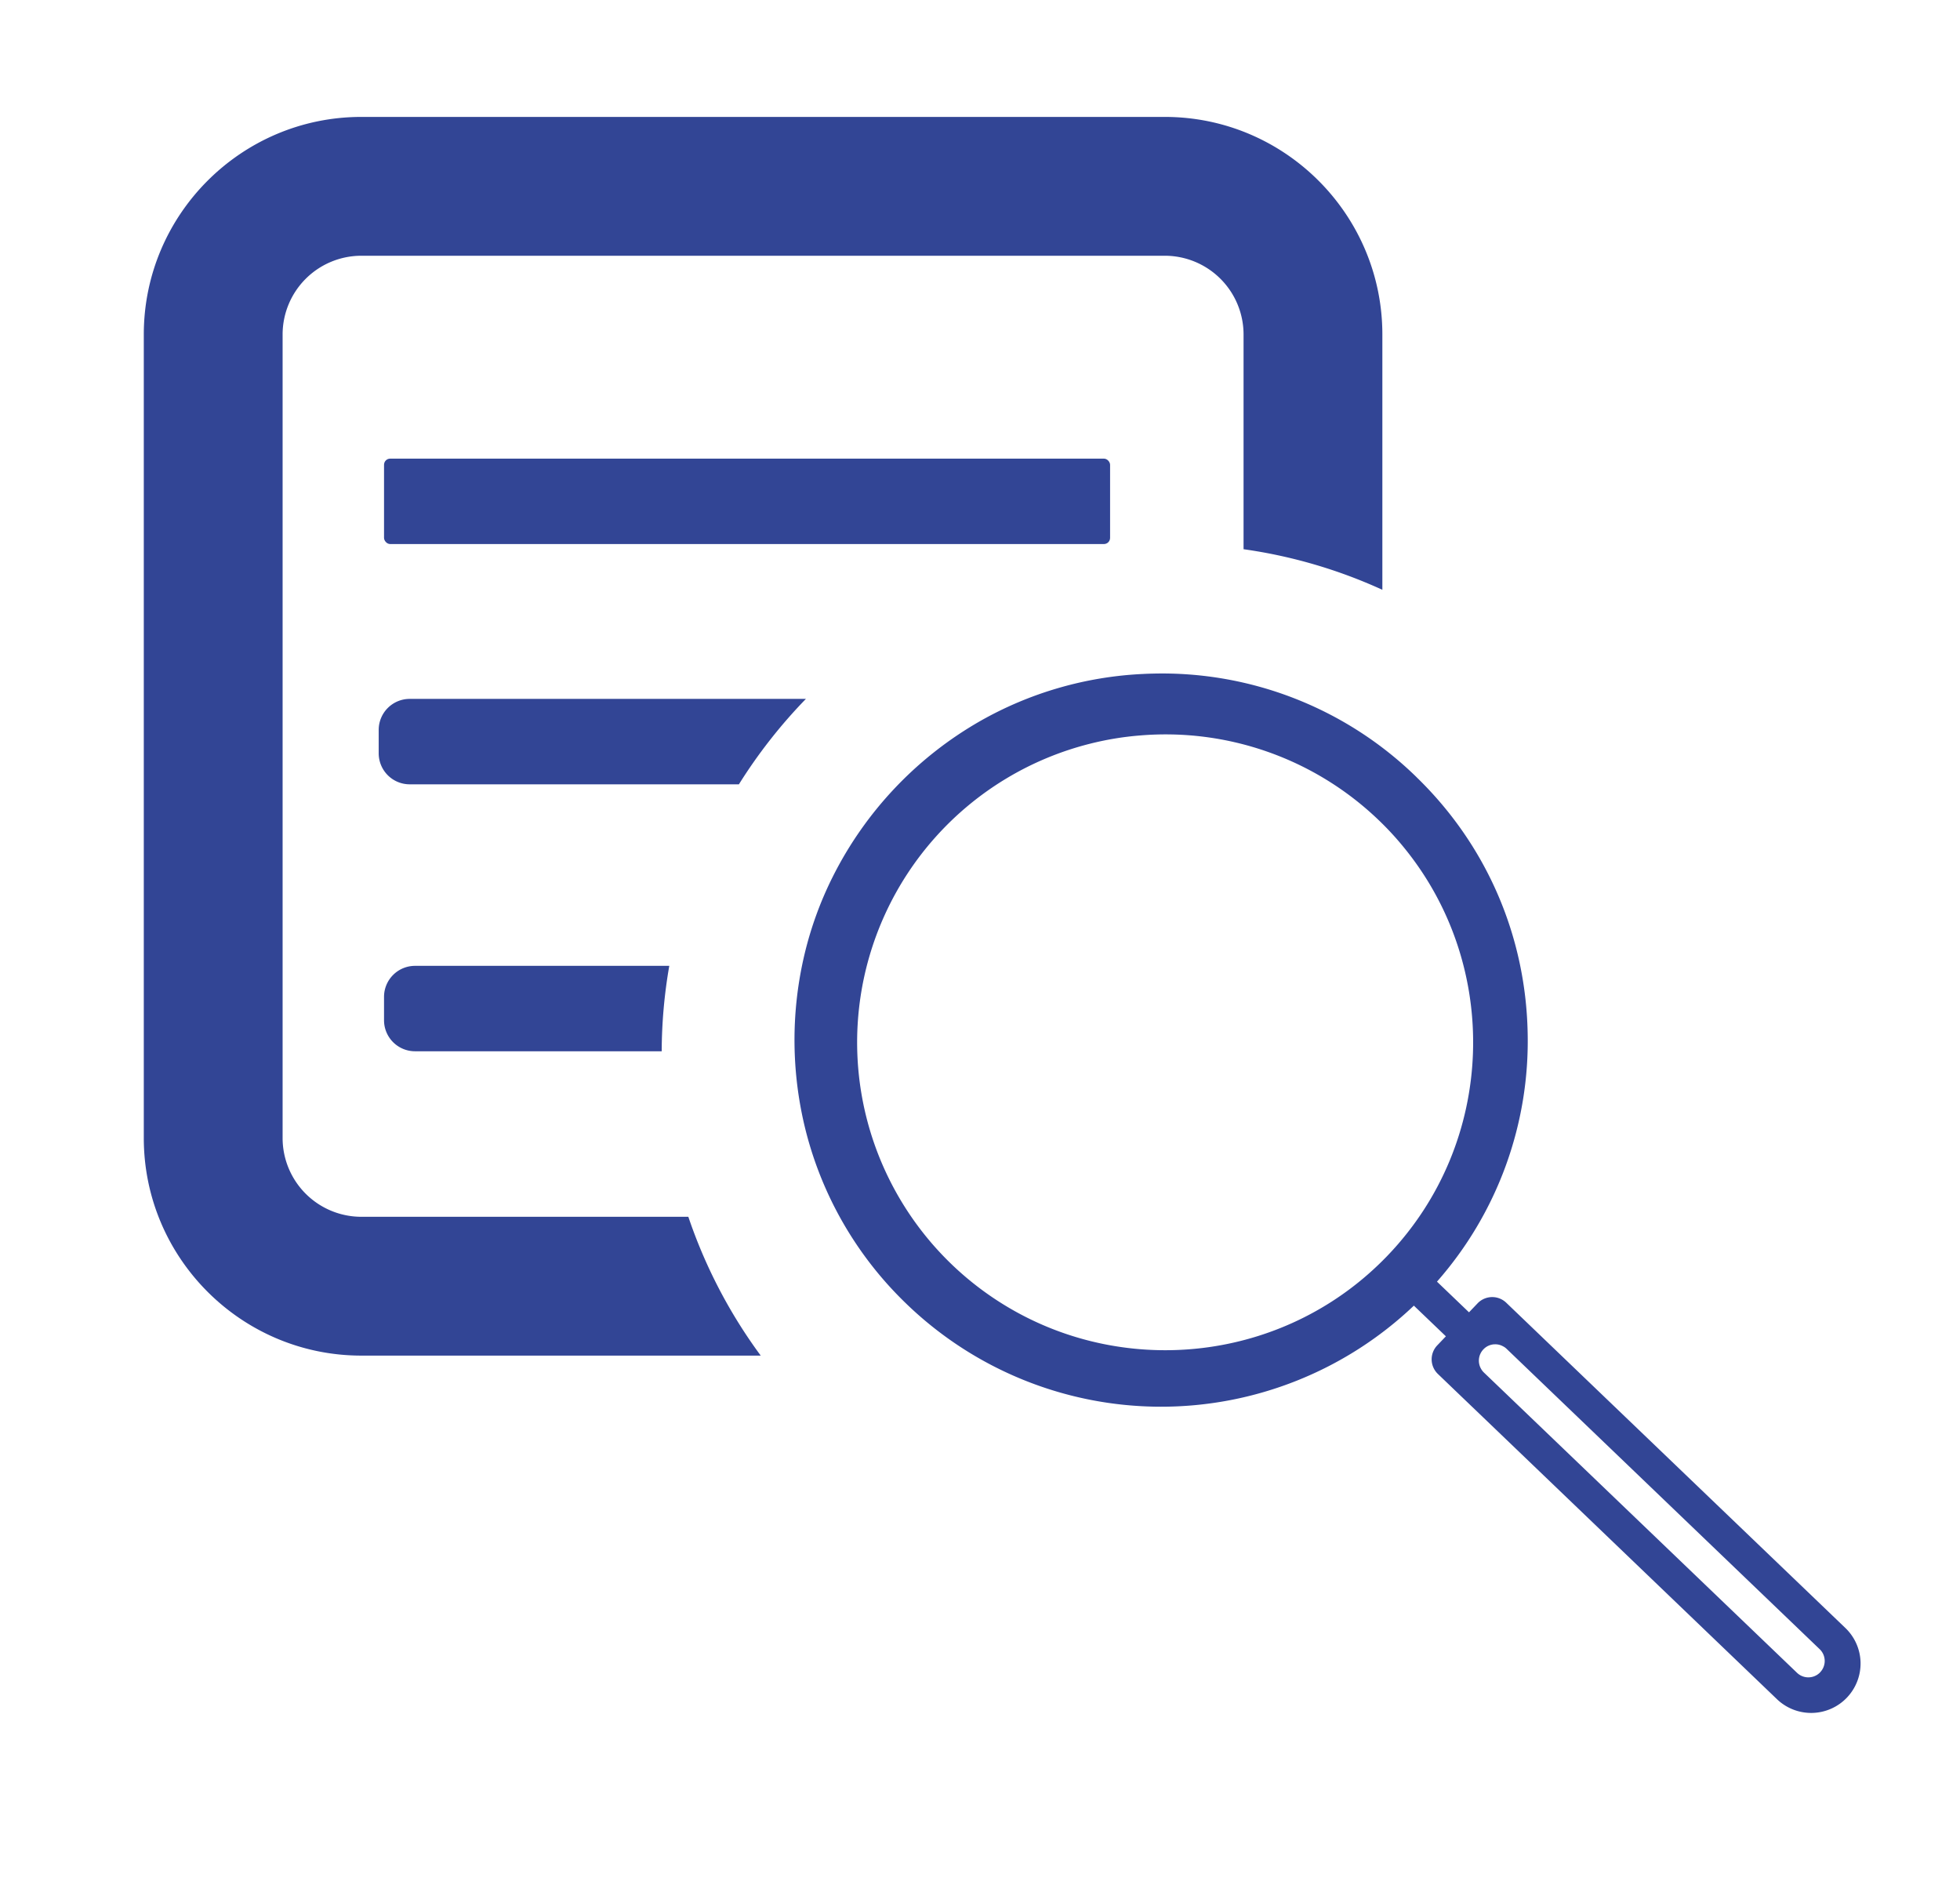
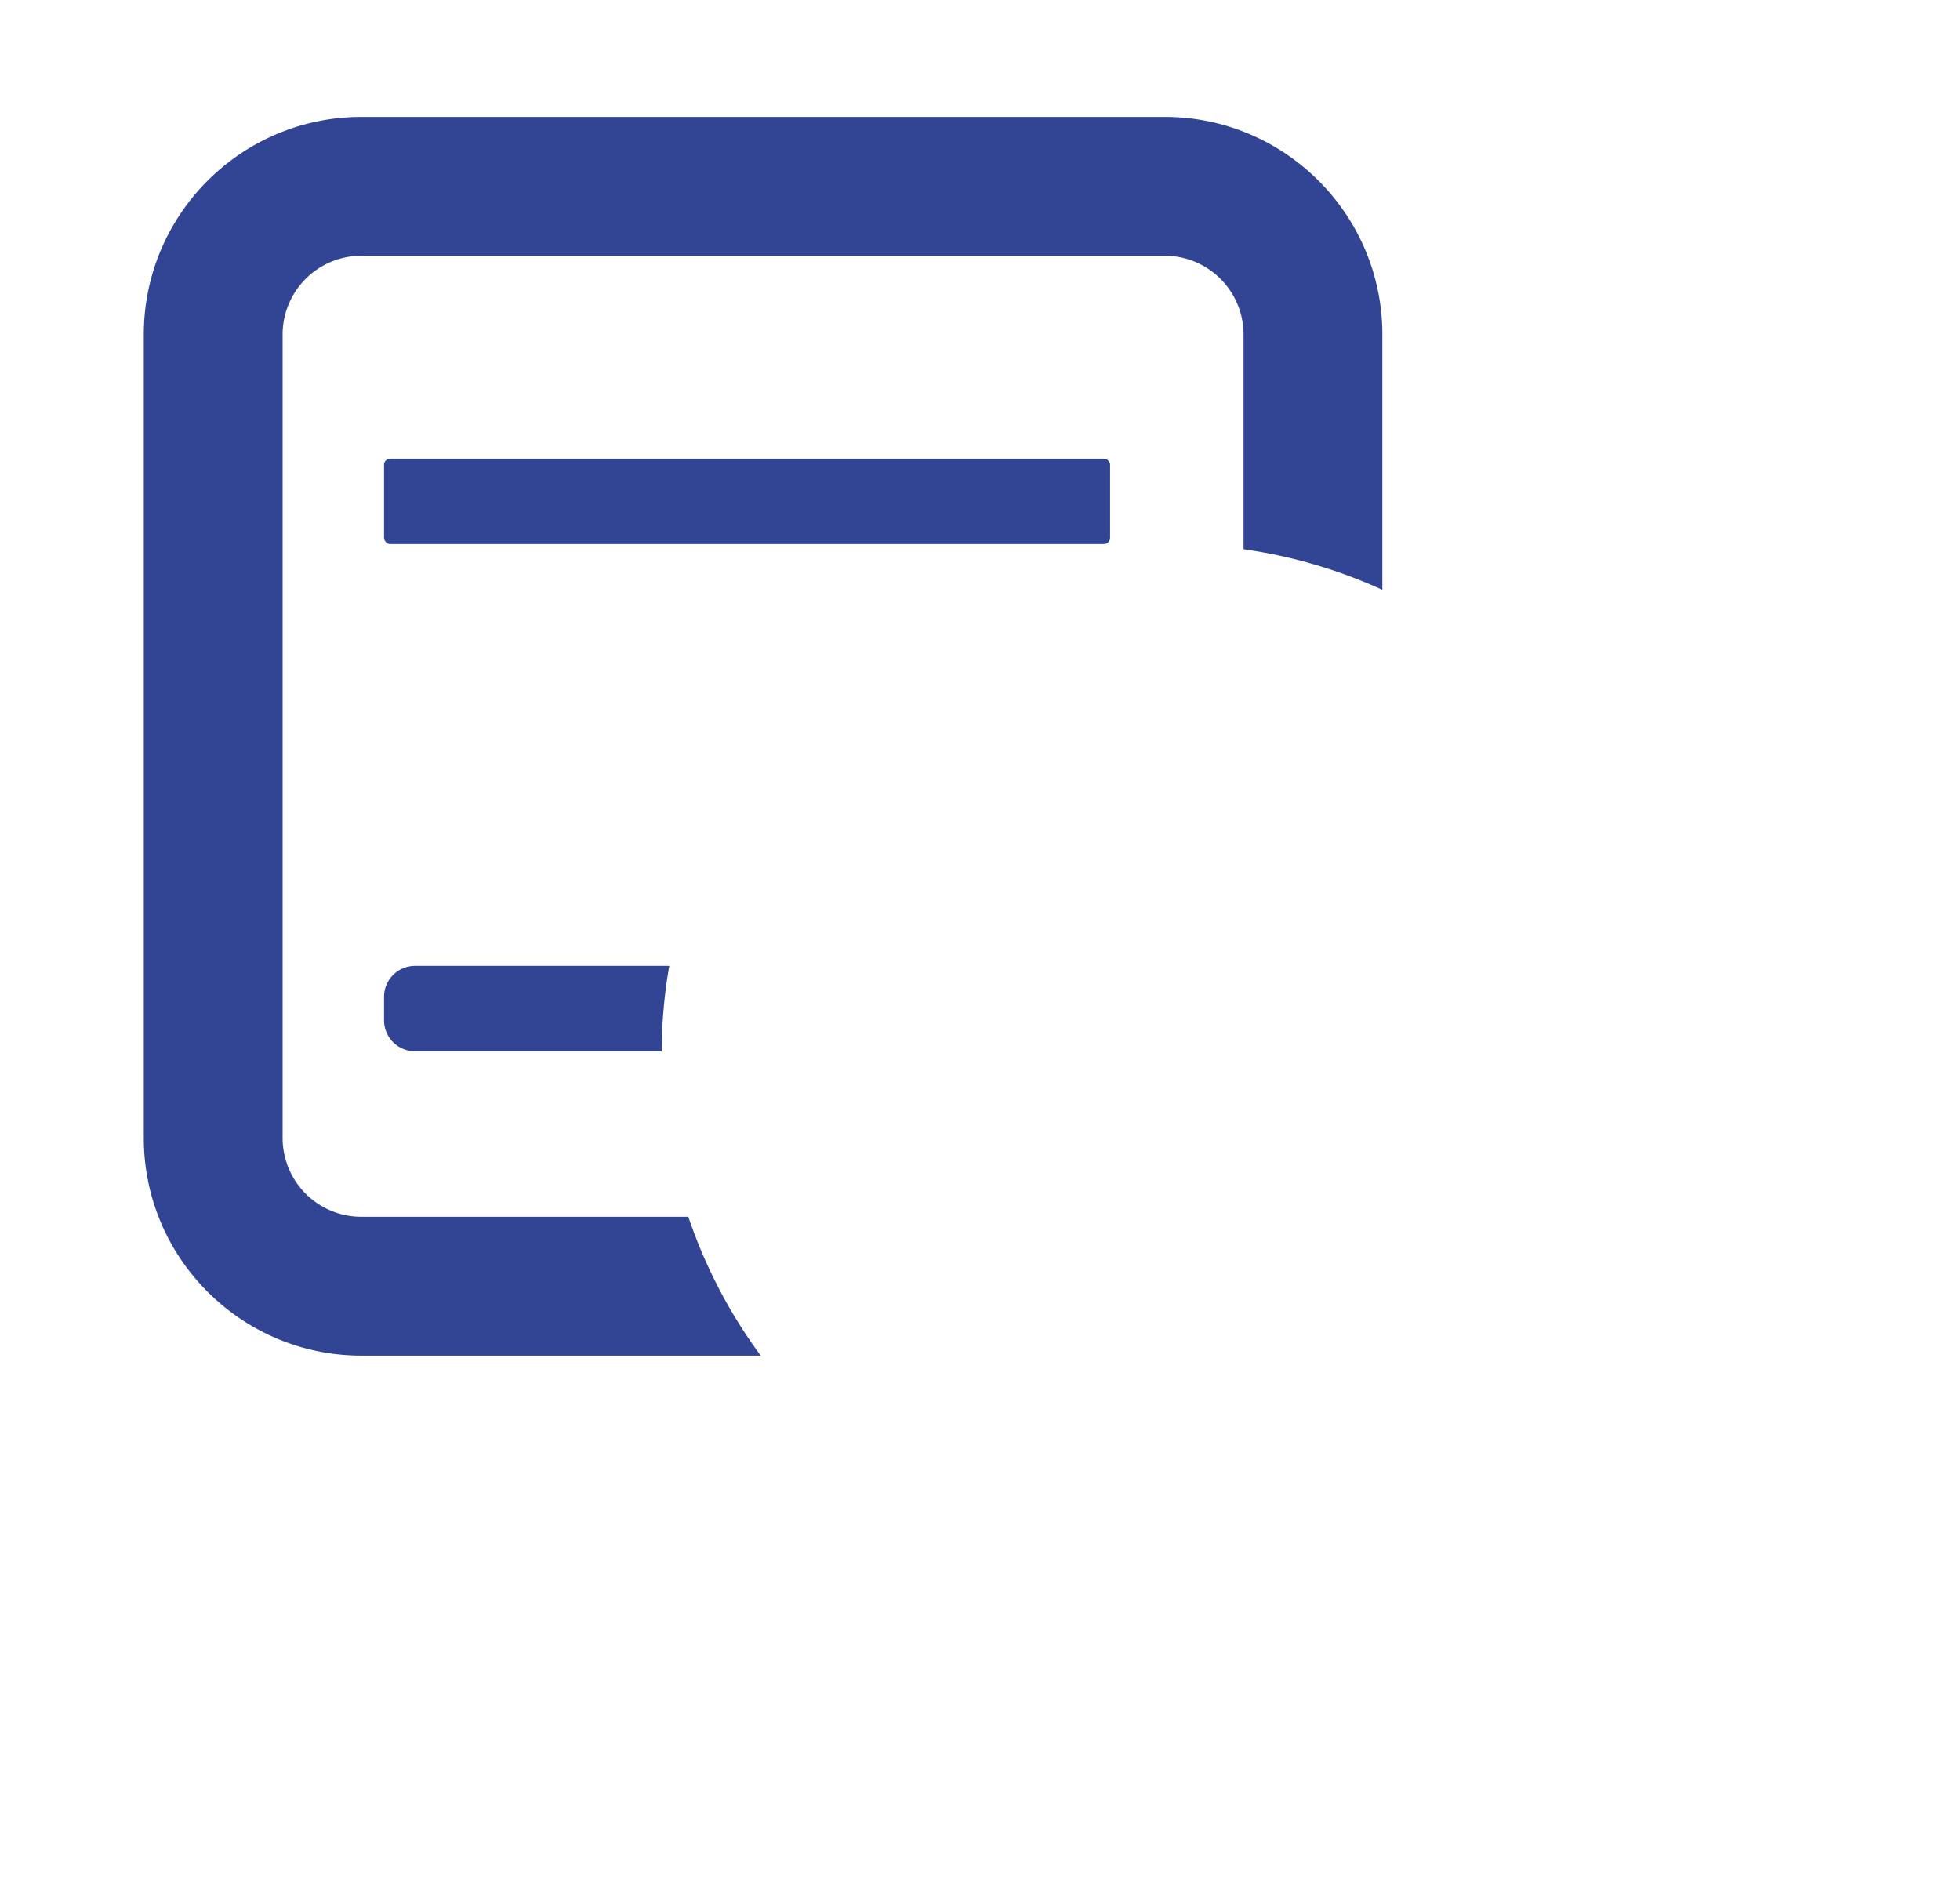
<svg xmlns="http://www.w3.org/2000/svg" data-id="Layer_1" data-name="Layer 1" viewBox="0 0 1853.22 1778.09">
  <defs>
    <style>.cls-1{fill:#324595;}</style>
  </defs>
  <path class="cls-1" d="M1101.35,110.54H341.66c-113.42,0-205.7,92.28-205.7,205.7v759.69c0,113.42,92.28,205.7,205.7,205.7H719.28a479.79,479.79,0,0,1-68.44-131.24H341.66a74.49,74.49,0,0,1-74.45-74.46V316.24a74.49,74.49,0,0,1,74.45-74.45h759.69a74.49,74.49,0,0,1,74.46,74.45v203a475.09,475.09,0,0,1,131.24,38.37V316.24C1307.05,202.82,1214.77,110.54,1101.35,110.54Z" />
  <rect class="cls-1" x="363.11" y="433.6" width="686.5" height="80.76" rx="5.81" />
-   <path class="cls-1" d="M762,660.75a486.18,486.18,0,0,0-63.35,80.77H387.39a29.32,29.32,0,0,1-29.32-29.33V690.08a29.32,29.32,0,0,1,29.32-29.33Z" />
  <path class="cls-1" d="M392.44,913.14H632.82a477.82,477.82,0,0,0-7.17,80.76H392.44a29.32,29.32,0,0,1-29.33-29.32V942.47A29.32,29.32,0,0,1,392.44,913.14Z" />
-   <path class="cls-1" d="M1759.2,1571.92a46.65,46.65,0,0,0-14.34-32.76l-277.75-266.35-25.62-24.59-17.35-16.63a19.15,19.15,0,0,0-27,.56l-8.17,8.55-30.28-29a344.22,344.22,0,0,0,85.73-235.59c-1.92-91.48-38.86-176.81-104.26-240.58-.77-.78-1.54-1.55-2.36-2.33a344.16,344.16,0,0,0-247.19-96.37c-3.26.06-6.53.18-9.75.35a343.89,343.89,0,0,0-154.41,44.72,350.34,350.34,0,0,0-139.06,147,337.88,337.88,0,0,0-27.52,76.84A351.21,351.21,0,0,0,761,1065.59a344.11,344.11,0,0,0,79.36,149.92q8.4,9.26,17.53,18a346.7,346.7,0,0,0,478.95.88l30.28,29-8.16,8.55a19.12,19.12,0,0,0,.56,27l17.26,16.57,25.67,24.59,277.74,266.4a46.72,46.72,0,0,0,79-34.66ZM1312,1187.05c-93.68,97.67-239.61,115.73-352.54,52.5A291.11,291.11,0,0,1,1031.16,703a286.06,286.06,0,0,1,46.34-7.64,290.76,290.76,0,0,1,225.91,79.86A279.9,279.9,0,0,1,1327,800.71C1419.22,913,1415,1079.58,1312,1187.05Zm409,394a15.47,15.47,0,0,1-21.88.47l-273.65-262.43-22.4-21.46a15,15,0,0,1-2.65-3.42,15.46,15.46,0,0,1,2.19-18.51,15.23,15.23,0,0,1,10.85-4.76,15,15,0,0,1,7.56,1.83,13.45,13.45,0,0,1,3.52,2.47l22.43,21.52,273.55,262.41A15.41,15.41,0,0,1,1721,1581Z" />
</svg>